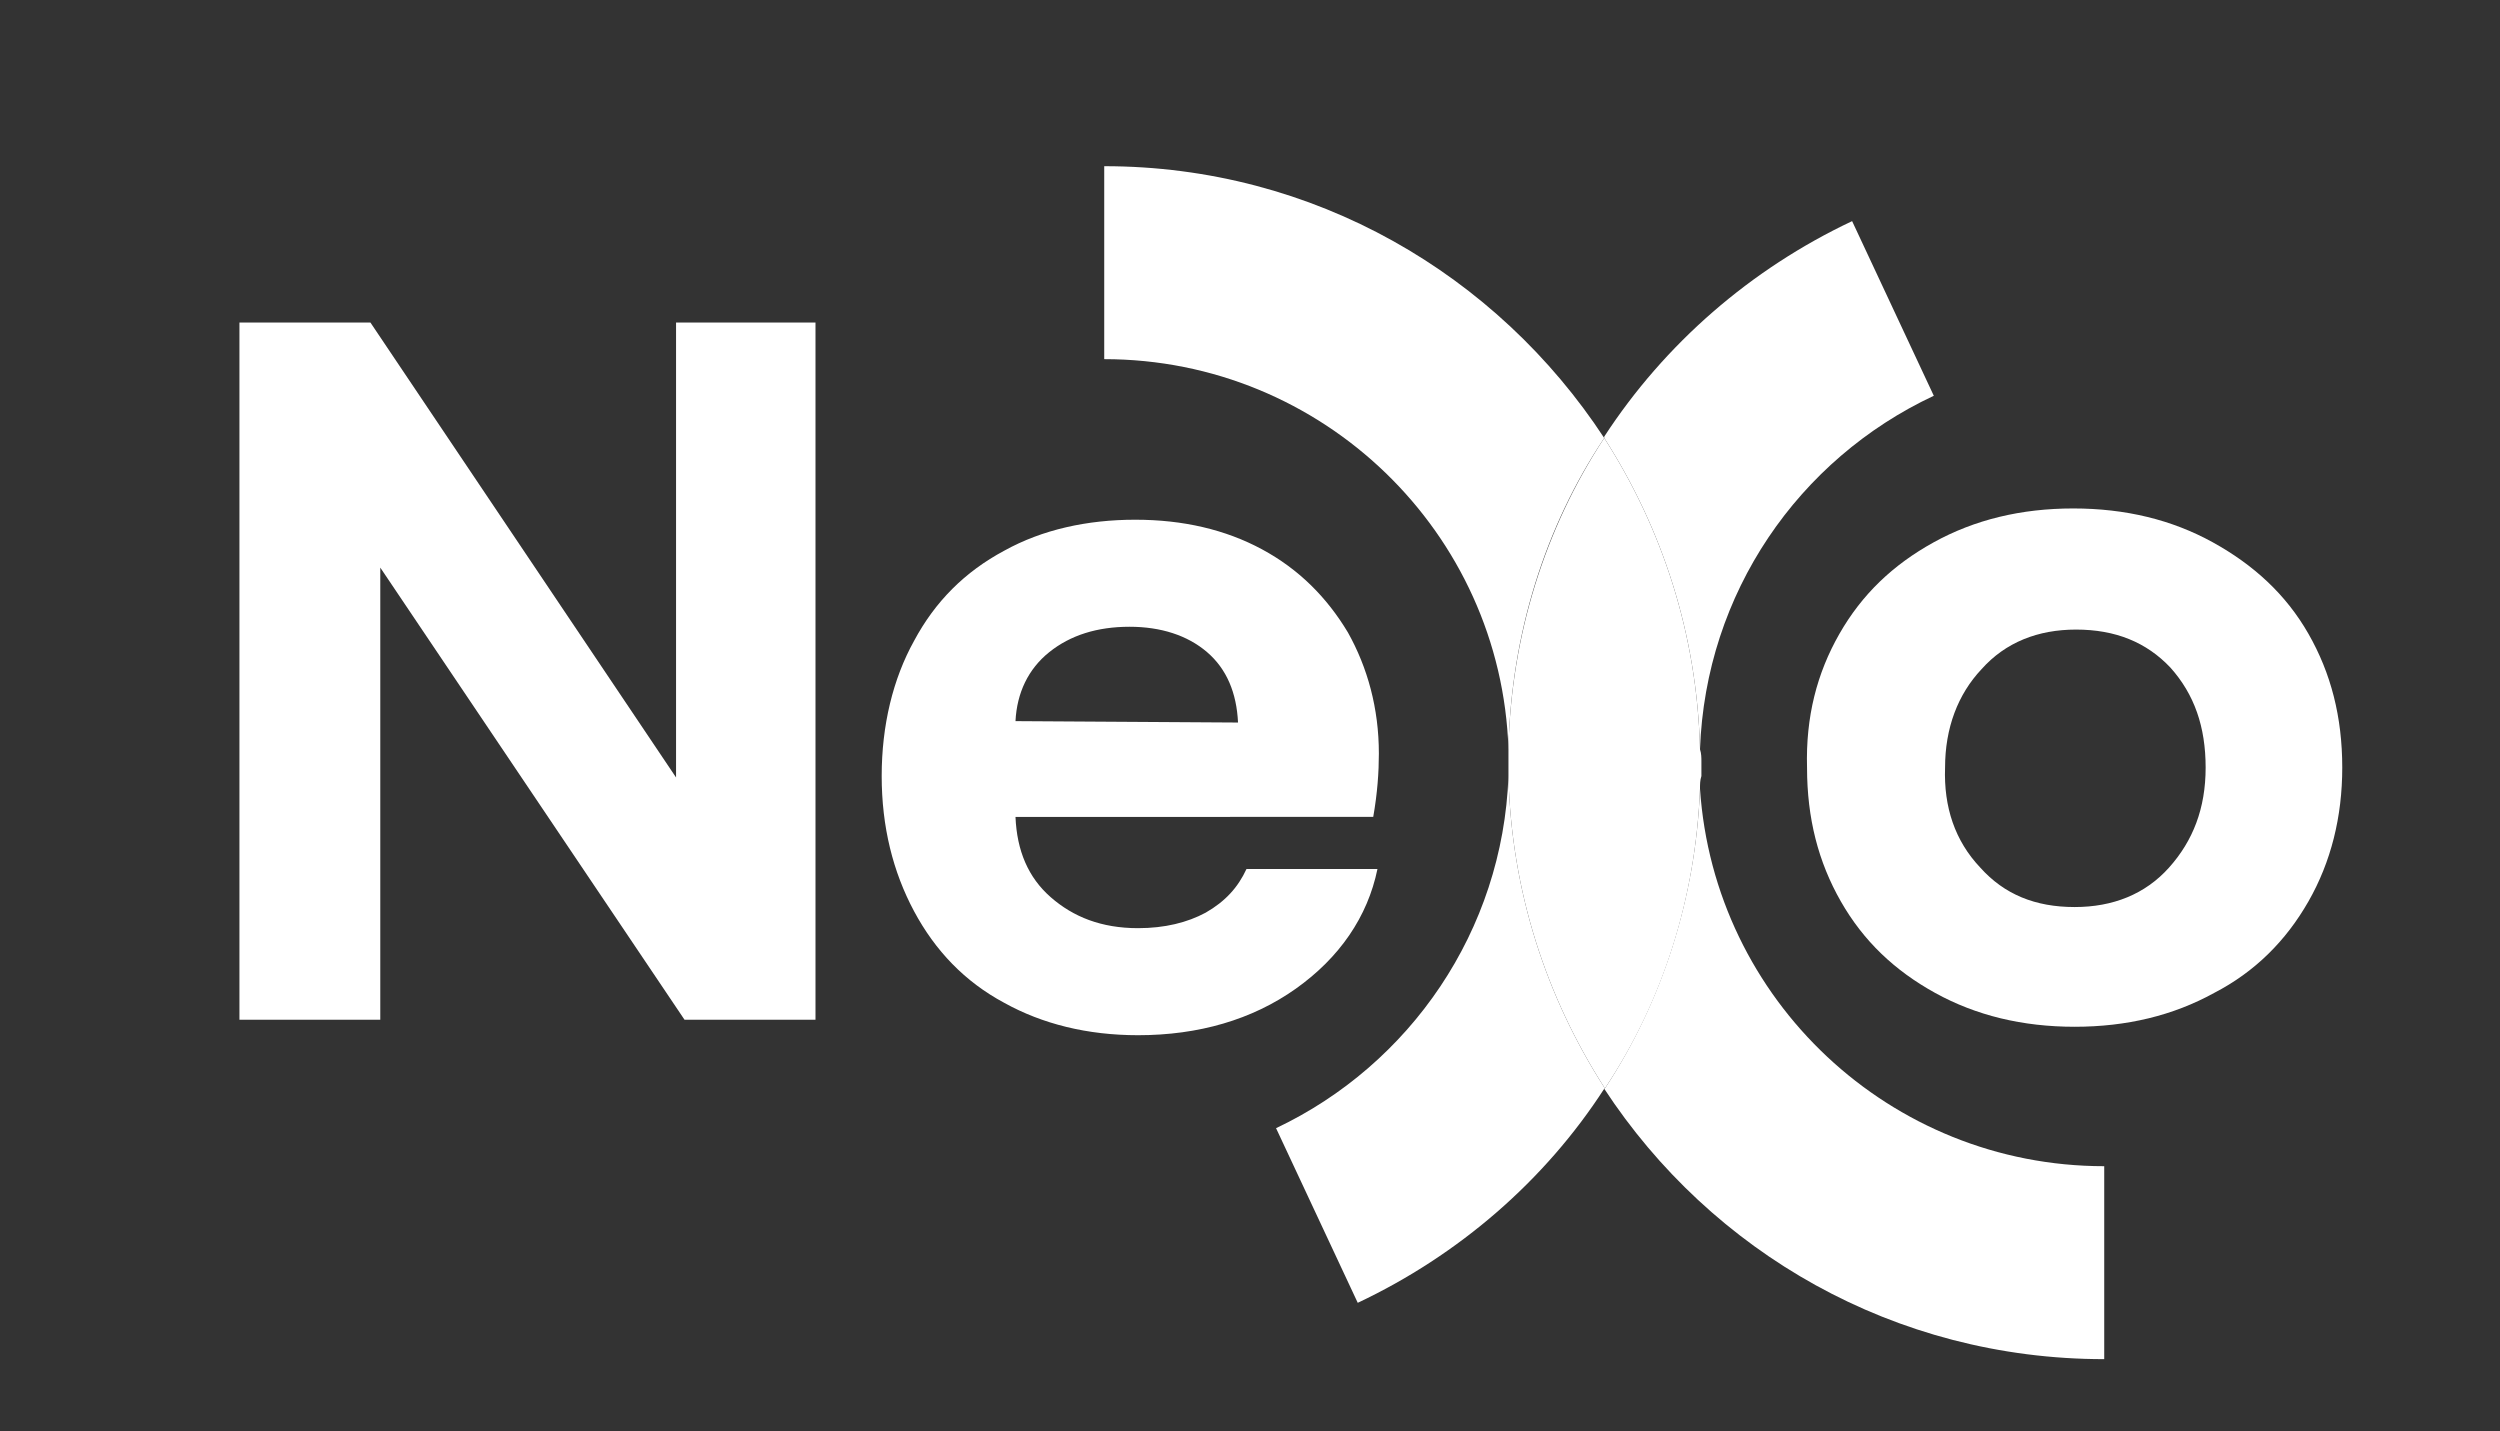
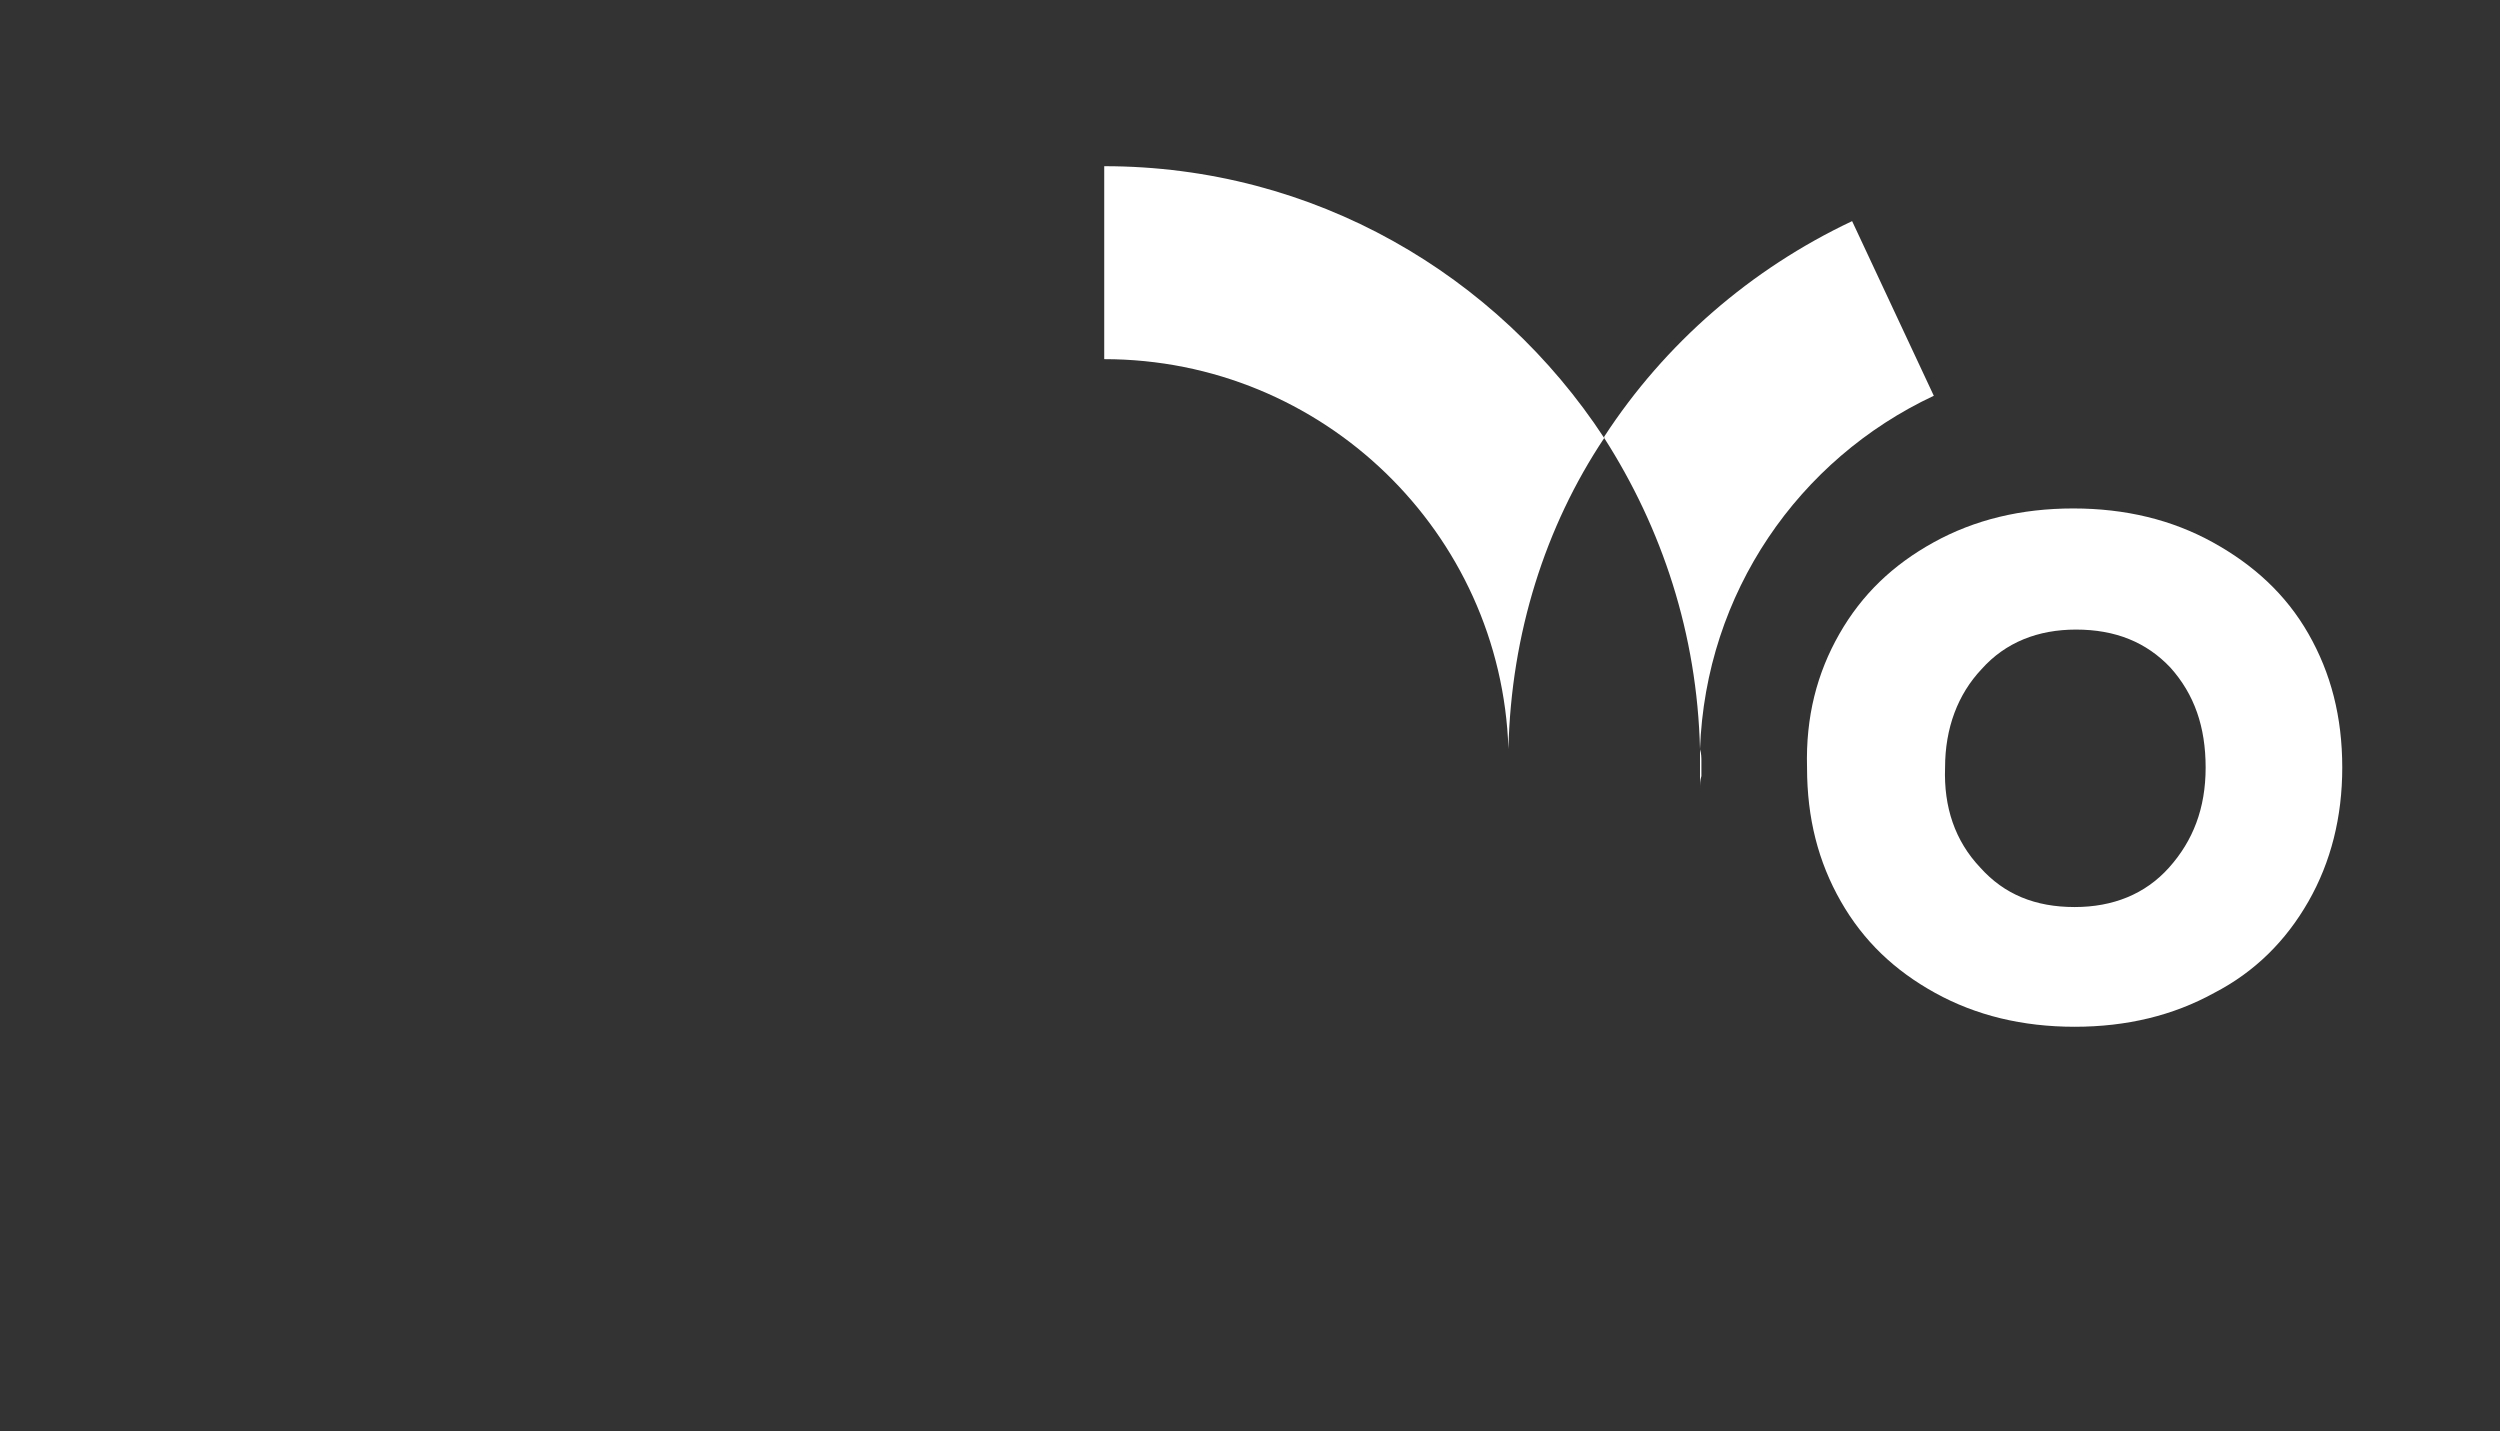
<svg xmlns="http://www.w3.org/2000/svg" version="1.1" id="Capa_1" x="0px" y="0px" viewBox="0 0 177.5 101.6" style="enable-background:new 0 0 177.5 101.6;" xml:space="preserve">
  <rect x="0" y="0" width="177.5" height="101.6" fill="#333333" stroke="none" />
  <style type="text/css"> .st0{fill:#FFFFFF;} </style>
  <g>
    <g>
      <g>
        <g>
-           <path class="st0" d="M57.9,22.9v49.5h-9.3L27,40.3v32.1H17V22.9h9.3L48,55.2V22.9H57.9z" />
-           <path class="st0" d="M92,70.2c-3.1,2.2-6.9,3.3-11.2,3.3c-3.6,0-6.8-0.8-9.5-2.3c-2.8-1.5-4.9-3.7-6.4-6.5 c-1.5-2.8-2.3-6-2.3-9.6s0.8-6.9,2.3-9.6c1.5-2.8,3.6-4.9,6.4-6.4c2.7-1.5,5.9-2.2,9.3-2.2s6.4,0.7,9,2.1 c2.6,1.4,4.6,3.4,6.1,5.9c1.4,2.5,2.2,5.4,2.2,8.6c0,1.3-0.1,2.8-0.4,4.5H72.1c0.1,2.4,0.9,4.3,2.5,5.7c1.6,1.4,3.6,2.2,6.2,2.2 c1.9,0,3.5-0.4,4.8-1.1c1.4-0.8,2.3-1.8,2.9-3.1h9.3C97.1,65.1,95.1,68,92,70.2z M87.9,51.3c-0.1-2.1-0.8-3.8-2.2-5 s-3.3-1.8-5.5-1.8c-2.3,0-4.2,0.6-5.7,1.8s-2.3,2.9-2.4,4.9L87.9,51.3L87.9,51.3z" />
-         </g>
+           </g>
      </g>
    </g>
    <g>
      <g>
        <g>
          <path class="st0" d="M130.6,45c1.6-2.8,3.8-4.9,6.7-6.5s6.2-2.4,9.9-2.4s7,0.8,9.9,2.4c2.9,1.6,5.2,3.7,6.8,6.5s2.4,5.9,2.4,9.5 c0,3.5-0.8,6.7-2.4,9.5c-1.6,2.8-3.8,5-6.7,6.5c-2.9,1.6-6.2,2.4-9.9,2.4s-7-0.8-9.9-2.4s-5.1-3.7-6.7-6.5 c-1.6-2.8-2.4-5.9-2.4-9.5C128.2,50.9,129,47.8,130.6,45z M140.6,61.6c1.7,1.9,3.9,2.8,6.7,2.8c2.7,0,5-0.9,6.7-2.8 c1.7-1.9,2.6-4.2,2.6-7.1c0-2.9-0.8-5.2-2.5-7.1c-1.7-1.8-3.9-2.7-6.7-2.7c-2.7,0-5,0.9-6.7,2.8c-1.7,1.8-2.6,4.2-2.6,7 C138,57.3,138.8,59.7,140.6,61.6z" />
        </g>
      </g>
    </g>
    <path class="st0" d="M113.9,31.1c-7.6-11.6-20.6-19.3-35.5-19.3v13.7c15.5,0,28.2,12.3,28.7,27.7v-0.1 C107.3,45,109.7,37.4,113.9,31.1z" />
-     <path class="st0" d="M120.7,56c-0.3,7.8-2.7,15.1-6.7,21.2c0,0,0,0-0.1,0.1c7.6,11.6,20.6,19.2,35.5,19.2V82.8 C134.2,82.8,121.7,71,120.7,56z" />
    <path class="st0" d="M120.7,53.2c0,0.3,0,0.6,0,0.9c0,0.4,0,0.7,0,1s0,0.6,0,0.9c0-0.3,0-0.6,0.1-0.9c0-0.3,0-0.6,0-1 C120.8,53.8,120.8,53.5,120.7,53.2c0.4-11.1,7-20.6,16.6-25.1l-5.8-12.4c-7.2,3.4-13.3,8.7-17.6,15.3c0,0,0,0,0,0.1l0,0 C118,37.5,120.5,45,120.7,53.2z" />
-     <path class="st0" d="M107.1,55.1C107.1,55.1,107.1,55,107.1,55.1c-0.4,11-7,20.5-16.5,25l5.8,12.4c7.2-3.4,13.3-8.7,17.5-15.2 c0,0,0,0,0-0.1C109.8,70.8,107.3,63.3,107.1,55.1z" />
-     <path class="st0" d="M120.7,56c0-0.3,0-0.6,0-0.9c0-0.3,0-0.6,0-1c0-0.3,0-0.6,0-0.9c-0.2-8.2-2.7-15.7-6.8-22.1l0,0 c-4.2,6.4-6.6,14-6.8,22v0.1c0,0.3,0,0.6,0,0.9v0.1c0,0.3,0,0.5,0,0.8v0.1c0.2,8.2,2.7,15.7,6.8,22.1c0,0,0,0,0,0.1 c0,0,0,0,0.1-0.1C118.1,71,120.4,63.7,120.7,56z" />
  </g>
</svg>